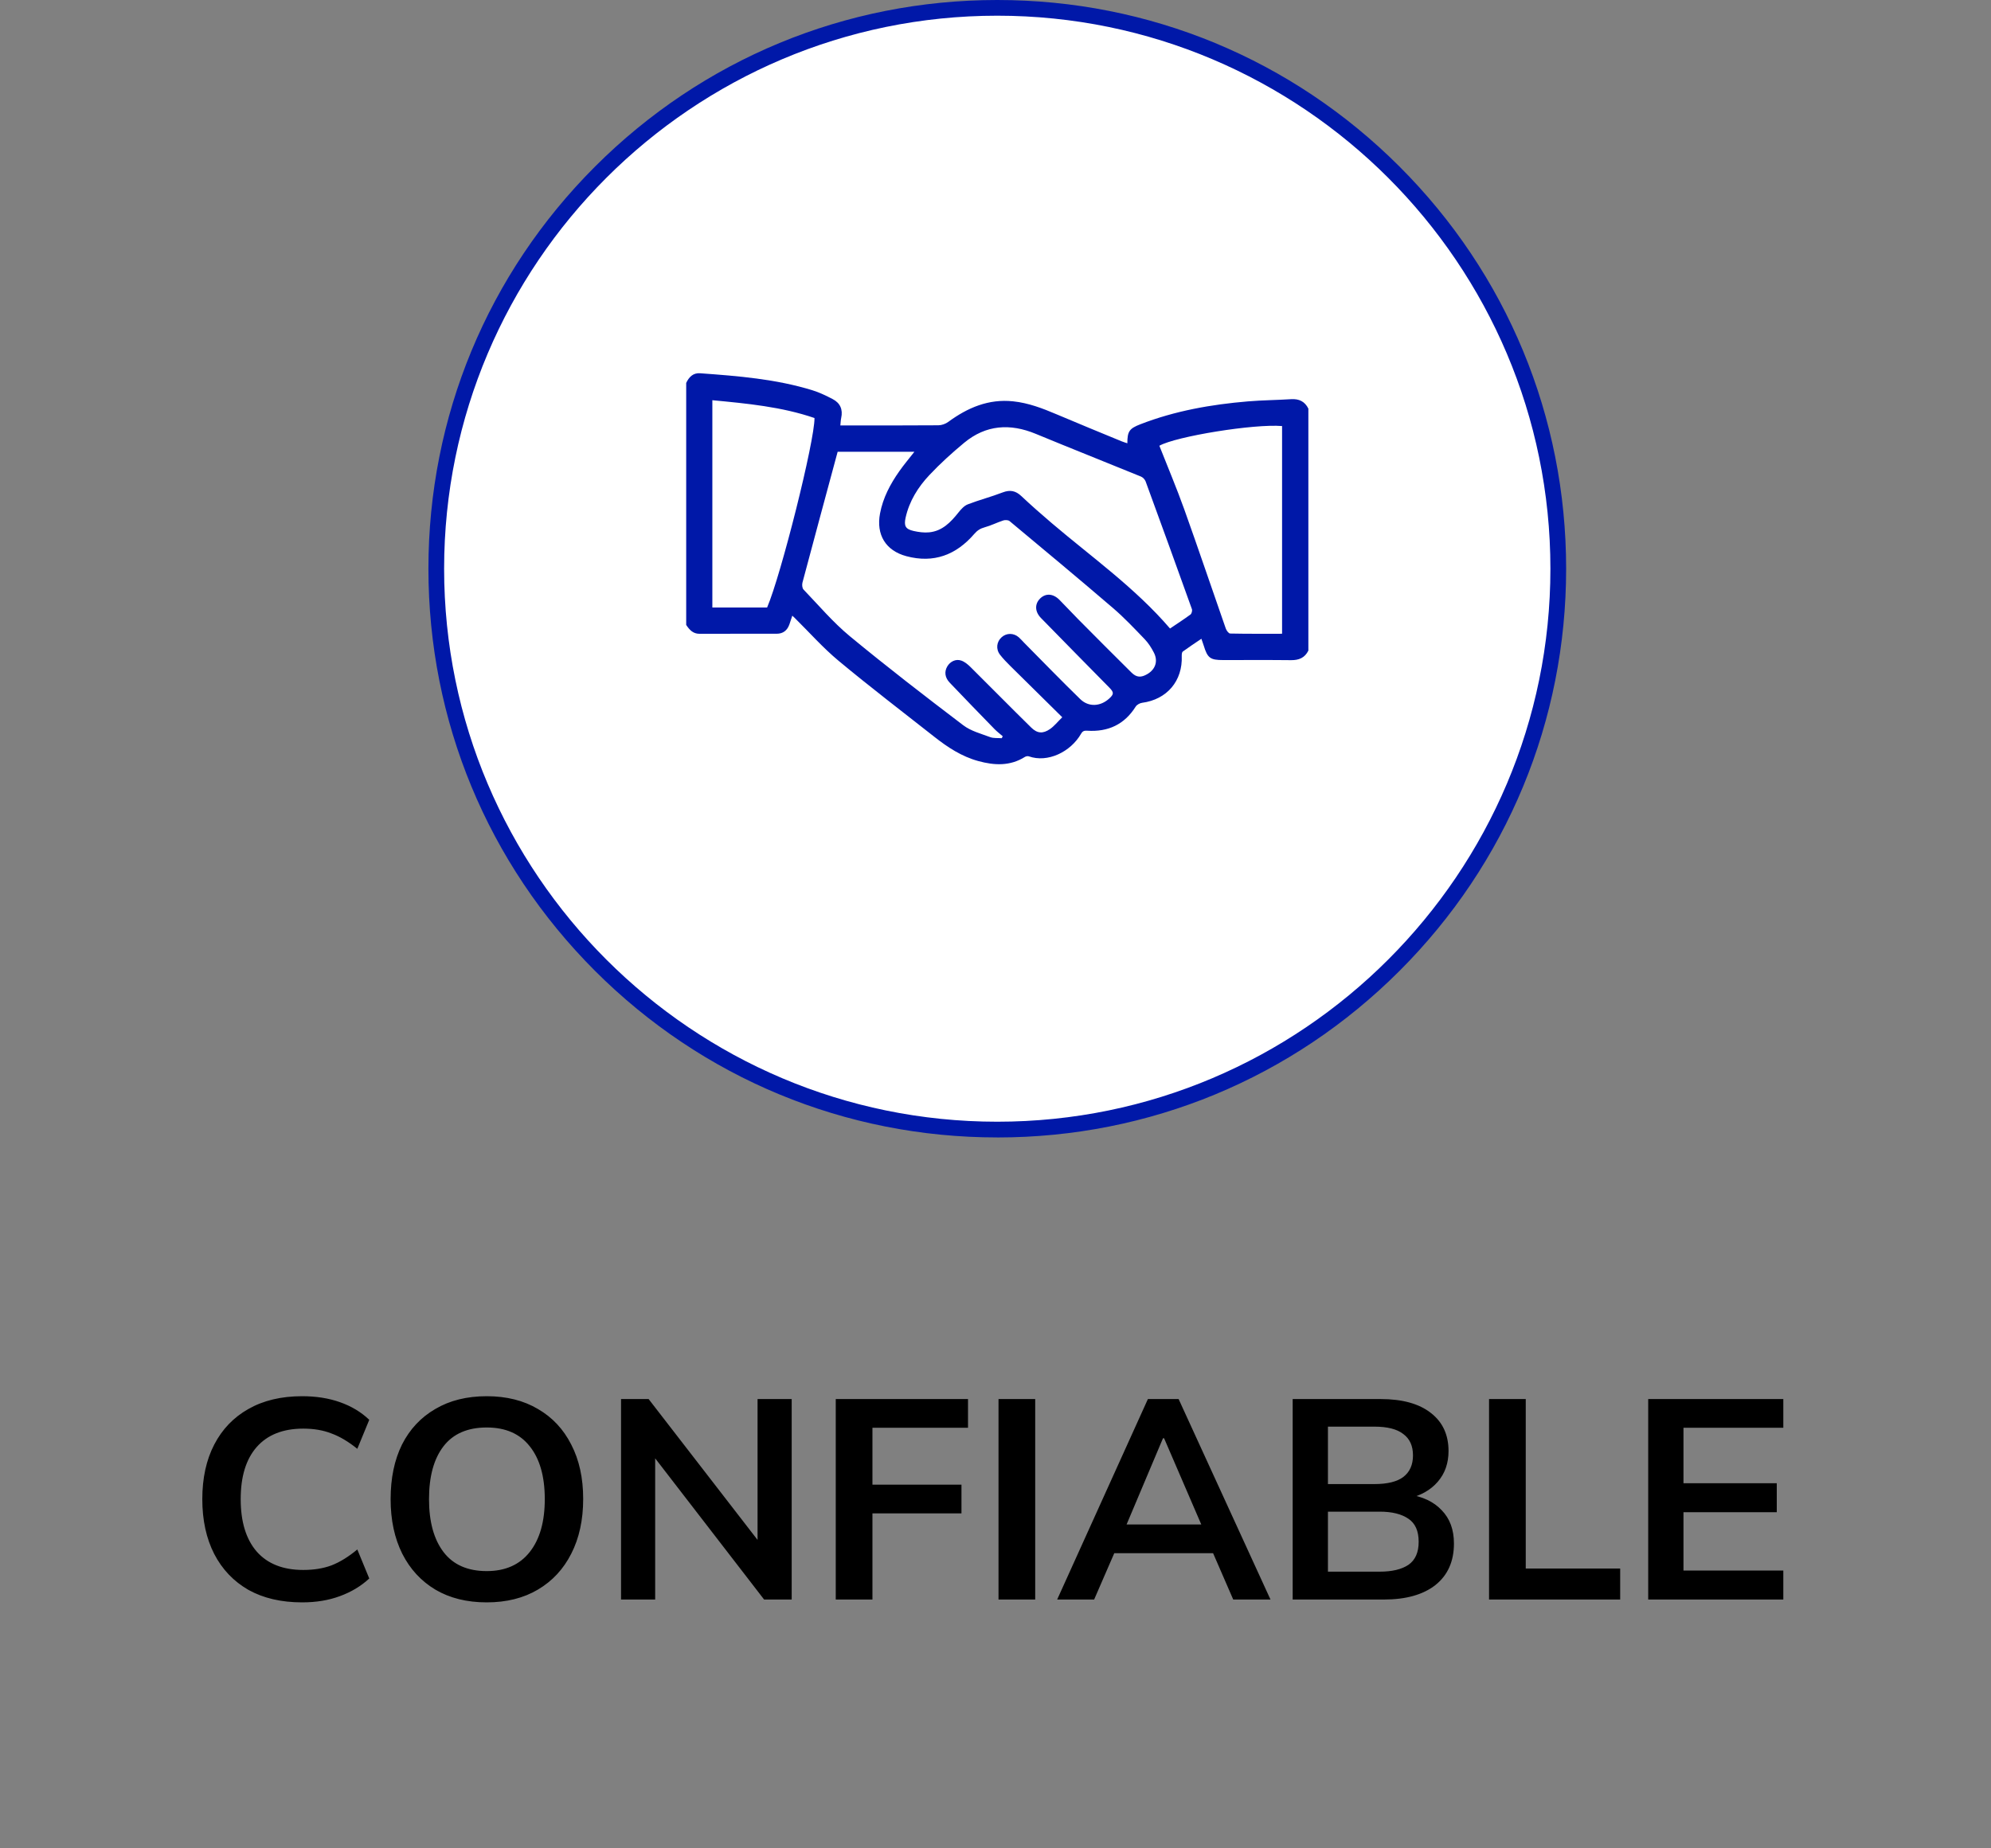
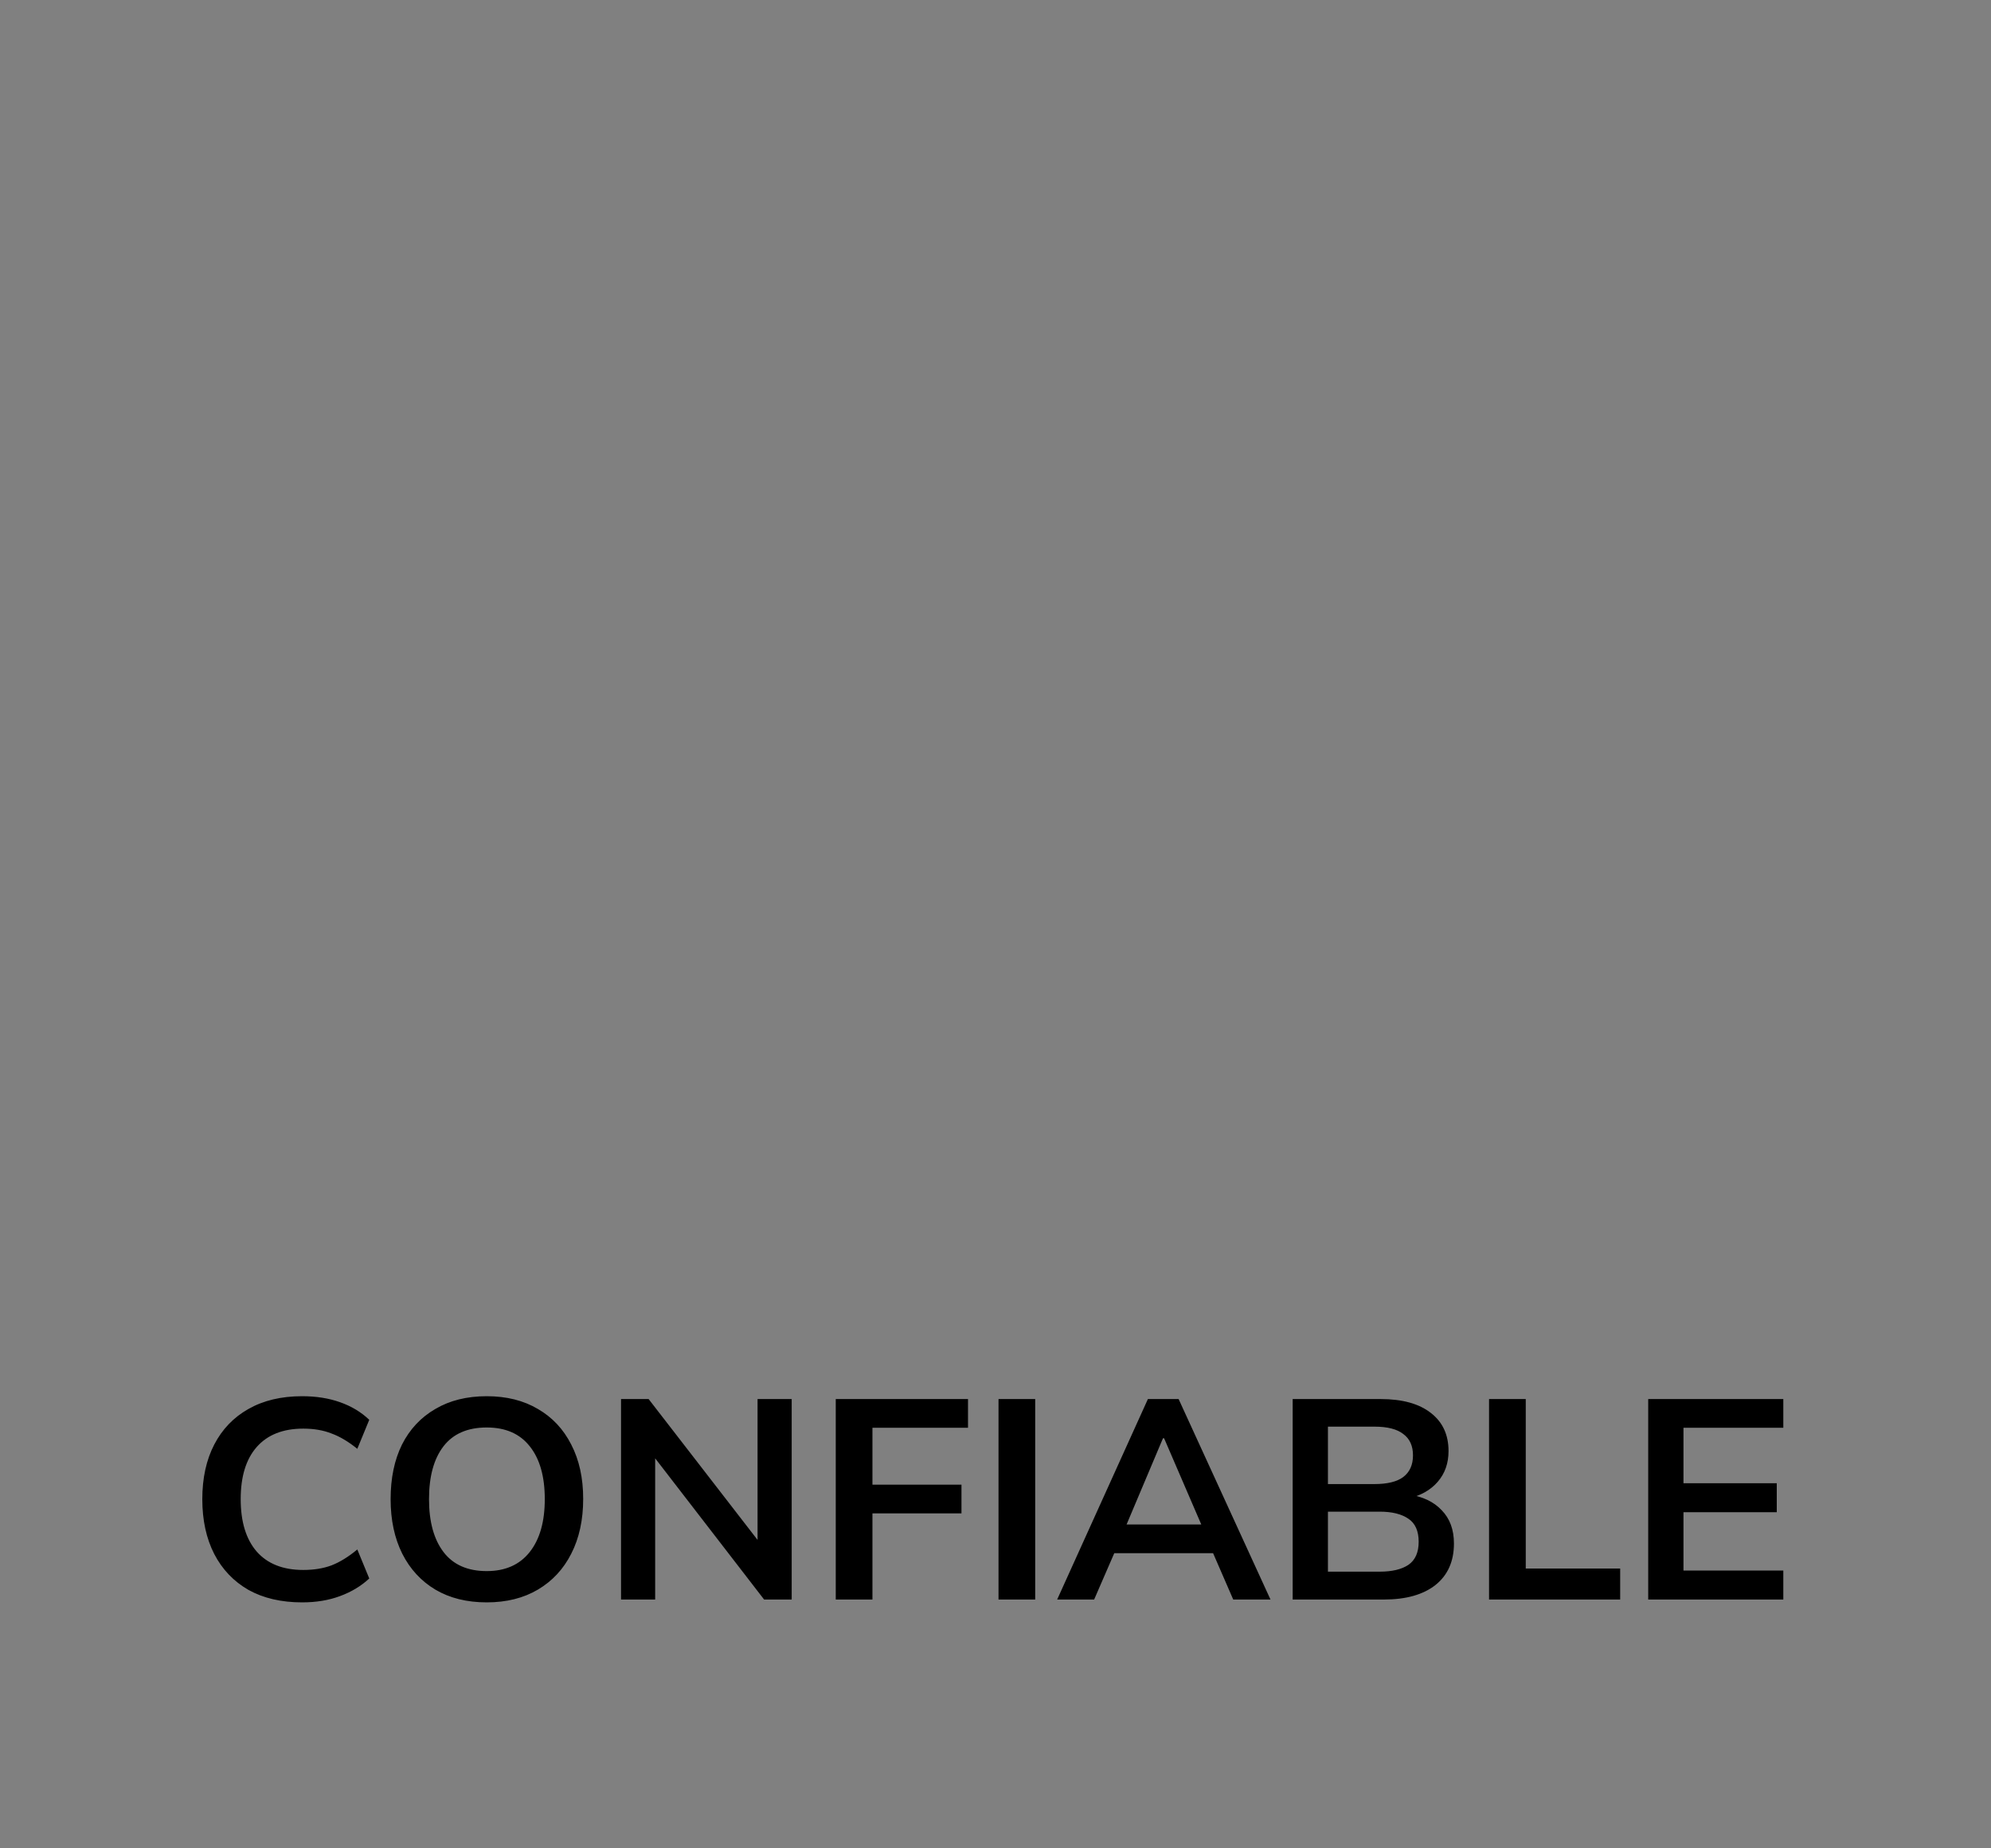
<svg xmlns="http://www.w3.org/2000/svg" width="140" height="130" viewBox="0 0 140 130" fill="none">
  <rect x="0" y="0" width="140" height="130" fill="#808080" stroke="none" />
  <g clip-path="url(#clip0_39_195)">
    <path d="M70.124 79.446C91.91 79.446 109.571 61.785 109.571 39.999C109.571 18.213 91.91 0.552 70.124 0.552C48.338 0.552 30.677 18.213 30.677 39.999C30.677 61.785 48.338 79.446 70.124 79.446Z" fill="white" />
-     <path d="M70.124 80C59.44 80 49.395 75.839 41.839 68.284C34.284 60.728 30.125 50.685 30.125 39.999C30.125 29.313 34.286 19.27 41.841 11.716C49.397 4.162 59.44 0 70.124 0C80.808 0 90.853 4.161 98.409 11.716C105.964 19.272 110.125 29.315 110.125 40.001C110.125 50.687 105.964 60.73 98.409 68.286C90.853 75.841 80.81 80.002 70.124 80.002V80ZM70.124 1.104C48.677 1.104 31.229 18.552 31.229 39.999C31.229 61.446 48.677 78.894 70.124 78.894C91.571 78.894 109.019 61.446 109.019 39.999C109.019 18.552 91.573 1.104 70.124 1.104Z" fill="#0018A8" />
-     <path d="M48.25 26.935C48.447 26.518 48.734 26.216 49.232 26.253C51.9 26.446 54.567 26.657 57.143 27.454C57.627 27.604 58.093 27.832 58.546 28.067C59.076 28.341 59.282 28.797 59.15 29.396C59.117 29.547 59.113 29.705 59.09 29.922H59.536C61.686 29.922 63.834 29.929 65.984 29.912C66.218 29.91 66.487 29.814 66.677 29.674C68.041 28.673 69.511 28.043 71.244 28.227C72.319 28.34 73.311 28.721 74.296 29.14C75.814 29.786 77.342 30.408 78.866 31.038C78.996 31.092 79.132 31.13 79.271 31.178C79.273 30.333 79.409 30.142 80.191 29.838C82.627 28.894 85.17 28.446 87.758 28.23C88.764 28.146 89.777 28.14 90.784 28.076C91.341 28.041 91.749 28.232 92 28.741V45.758C91.749 46.267 91.336 46.437 90.784 46.431C89.191 46.413 87.597 46.425 86.003 46.424C85.096 46.424 84.908 46.282 84.64 45.401C84.599 45.267 84.55 45.135 84.478 44.927C84.02 45.237 83.588 45.52 83.171 45.826C83.106 45.873 83.093 46.026 83.096 46.128C83.169 47.891 82.058 49.198 80.309 49.43C80.146 49.452 79.941 49.565 79.856 49.7C79.062 50.966 77.906 51.486 76.457 51.394C76.238 51.38 76.13 51.414 76.019 51.605C75.278 52.895 73.657 53.665 72.346 53.196C72.269 53.168 72.147 53.189 72.074 53.233C71.025 53.894 69.919 53.838 68.784 53.526C67.619 53.206 66.636 52.561 65.703 51.825C63.452 50.051 61.173 48.313 58.971 46.48C57.868 45.563 56.907 44.473 55.882 43.462C55.842 43.423 55.8 43.385 55.712 43.302C55.637 43.529 55.576 43.722 55.508 43.914C55.359 44.337 55.068 44.573 54.613 44.573C52.806 44.576 50.998 44.57 49.191 44.577C48.727 44.579 48.477 44.293 48.251 43.953V26.935H48.25ZM74.693 50.446C73.418 49.189 72.228 48.019 71.043 46.842C70.79 46.59 70.539 46.333 70.32 46.052C70.012 45.656 70.073 45.133 70.436 44.814C70.782 44.508 71.281 44.509 71.642 44.827C71.781 44.949 71.899 45.093 72.031 45.225C73.336 46.543 74.628 47.876 75.957 49.17C76.546 49.744 77.37 49.694 77.986 49.14C78.339 48.822 78.334 48.696 77.999 48.356C76.396 46.729 74.793 45.101 73.198 43.467C72.76 43.018 72.751 42.478 73.137 42.096C73.528 41.71 74.053 41.741 74.497 42.19C74.939 42.636 75.365 43.098 75.807 43.545C77.055 44.801 78.301 46.058 79.56 47.302C79.921 47.659 80.24 47.667 80.678 47.41C81.247 47.075 81.443 46.5 81.139 45.905C80.966 45.565 80.752 45.229 80.49 44.956C79.769 44.205 79.051 43.442 78.262 42.766C75.859 40.704 73.424 38.679 70.991 36.651C70.895 36.571 70.681 36.561 70.55 36.604C70.105 36.749 69.682 36.967 69.232 37.089C68.926 37.172 68.711 37.316 68.507 37.553C67.23 39.034 65.653 39.634 63.728 39.117C62.276 38.727 61.599 37.607 61.88 36.115C62.089 35.008 62.602 34.042 63.24 33.137C63.564 32.677 63.929 32.245 64.296 31.776H58.9C58.063 34.878 57.237 37.925 56.426 40.976C56.386 41.126 56.407 41.367 56.502 41.465C57.569 42.577 58.575 43.77 59.757 44.747C62.361 46.899 65.04 48.964 67.73 51.008C68.266 51.416 68.978 51.602 69.625 51.844C69.873 51.936 70.168 51.899 70.441 51.921L70.508 51.782C70.317 51.617 70.112 51.464 69.935 51.283C68.879 50.199 67.826 49.112 66.782 48.016C66.44 47.658 66.392 47.248 66.606 46.877C66.806 46.532 67.204 46.326 67.59 46.46C67.83 46.542 68.053 46.727 68.24 46.912C69.669 48.329 71.078 49.765 72.515 51.175C72.941 51.593 73.338 51.616 73.829 51.279C74.123 51.077 74.355 50.781 74.694 50.448L74.693 50.446ZM82.272 44.205C82.752 43.88 83.242 43.565 83.71 43.221C83.795 43.159 83.848 42.946 83.811 42.842C82.736 39.844 81.652 36.85 80.556 33.86C80.504 33.721 80.362 33.572 80.225 33.517C77.764 32.51 75.292 31.533 72.836 30.516C71.023 29.765 69.325 29.875 67.791 31.147C66.938 31.856 66.108 32.607 65.349 33.415C64.553 34.261 63.936 35.247 63.678 36.413C63.551 36.995 63.673 37.216 64.241 37.345C64.595 37.425 64.975 37.476 65.333 37.441C66.255 37.352 66.849 36.734 67.394 36.047C67.574 35.821 67.795 35.573 68.051 35.473C68.855 35.162 69.695 34.945 70.5 34.635C71.021 34.434 71.414 34.511 71.817 34.891C72.513 35.546 73.231 36.177 73.959 36.797C76.779 39.197 79.819 41.346 82.273 44.206L82.272 44.205ZM90.151 44.574V29.966C88.197 29.797 82.689 30.692 81.522 31.351C82.109 32.842 82.733 34.316 83.272 35.821C84.269 38.605 85.213 41.408 86.19 44.199C86.24 44.344 86.392 44.556 86.501 44.558C87.708 44.584 88.917 44.574 90.151 44.574ZM53.941 42.727C54.923 40.433 57.293 30.988 57.272 29.401C54.956 28.607 52.534 28.382 50.09 28.148V42.727H53.941Z" fill="#0018A8" />
  </g>
  <path d="M21.245 112.7C19.778 112.7 18.518 112.407 17.465 111.82C16.425 111.22 15.625 110.38 15.065 109.3C14.505 108.207 14.225 106.92 14.225 105.44C14.225 103.96 14.505 102.68 15.065 101.6C15.625 100.52 16.425 99.687 17.465 99.1C18.518 98.5 19.778 98.2 21.245 98.2C22.232 98.2 23.118 98.34 23.905 98.62C24.705 98.9 25.392 99.313 25.965 99.86L25.125 101.9C24.498 101.393 23.892 101.033 23.305 100.82C22.732 100.593 22.072 100.48 21.325 100.48C19.898 100.48 18.805 100.913 18.045 101.78C17.298 102.633 16.925 103.853 16.925 105.44C16.925 107.027 17.298 108.253 18.045 109.12C18.805 109.987 19.898 110.42 21.325 110.42C22.072 110.42 22.732 110.313 23.305 110.1C23.892 109.873 24.498 109.5 25.125 108.98L25.965 111.02C25.392 111.553 24.705 111.967 23.905 112.26C23.118 112.553 22.232 112.7 21.245 112.7ZM27.467 105.44C27.467 103.96 27.734 102.68 28.267 101.6C28.814 100.52 29.594 99.687 30.607 99.1C31.62 98.5 32.827 98.2 34.227 98.2C35.614 98.2 36.814 98.5 37.827 99.1C38.84 99.687 39.62 100.52 40.167 101.6C40.727 102.68 41.007 103.953 41.007 105.42C41.007 106.9 40.727 108.187 40.167 109.28C39.62 110.36 38.84 111.2 37.827 111.8C36.814 112.4 35.614 112.7 34.227 112.7C32.827 112.7 31.62 112.4 30.607 111.8C29.607 111.2 28.834 110.36 28.287 109.28C27.741 108.187 27.467 106.907 27.467 105.44ZM30.167 105.44C30.167 107.027 30.507 108.267 31.187 109.16C31.867 110.053 32.88 110.5 34.227 110.5C35.534 110.5 36.541 110.053 37.247 109.16C37.954 108.267 38.307 107.027 38.307 105.44C38.307 103.84 37.954 102.6 37.247 101.72C36.554 100.84 35.547 100.4 34.227 100.4C32.88 100.4 31.867 100.84 31.187 101.72C30.507 102.6 30.167 103.84 30.167 105.44ZM43.669 112.5V98.4H45.609L53.789 108.98H53.269V98.4H55.669V112.5H53.729L45.569 101.92H46.069V112.5H43.669ZM58.767 112.5V98.4H68.067V100.42H61.347V104.42H67.607V106.44H61.347V112.5H58.767ZM70.212 112.5V98.4H72.792V112.5H70.212ZM74.336 112.5L80.716 98.4H82.876L89.336 112.5H86.716L84.996 108.54L86.036 109.24H77.576L78.656 108.54L76.936 112.5H74.336ZM81.776 101.16L78.956 107.84L78.436 107.22H85.156L84.736 107.84L81.856 101.16H81.776ZM90.896 112.5V98.4H97.076C98.609 98.4 99.789 98.727 100.616 99.38C101.443 100.02 101.856 100.913 101.856 102.06C101.856 102.913 101.603 103.633 101.096 104.22C100.589 104.807 99.889 105.2 98.996 105.4V105.1C100.023 105.247 100.816 105.62 101.376 106.22C101.949 106.807 102.236 107.587 102.236 108.56C102.236 109.813 101.803 110.787 100.936 111.48C100.069 112.16 98.863 112.5 97.316 112.5H90.896ZM93.376 110.54H97.016C97.883 110.54 98.556 110.38 99.036 110.06C99.516 109.727 99.756 109.187 99.756 108.44C99.756 107.68 99.516 107.14 99.036 106.82C98.556 106.487 97.883 106.32 97.016 106.32H93.376V110.54ZM93.376 104.38H96.636C97.556 104.38 98.236 104.213 98.676 103.88C99.129 103.533 99.356 103.027 99.356 102.36C99.356 101.693 99.129 101.193 98.676 100.86C98.236 100.513 97.556 100.34 96.636 100.34H93.376V104.38ZM104.705 112.5V98.4H107.285V110.32H113.925V112.5H104.705ZM115.896 112.5V98.4H125.396V100.42H118.376V104.32H124.936V106.36H118.376V110.46H125.396V112.5H115.896Z" fill="black" />
  <defs>
    <clipPath id="clip0_39_195">
-       <rect width="80" height="80" fill="white" transform="translate(30.125)" />
-     </clipPath>
+       </clipPath>
  </defs>
</svg>